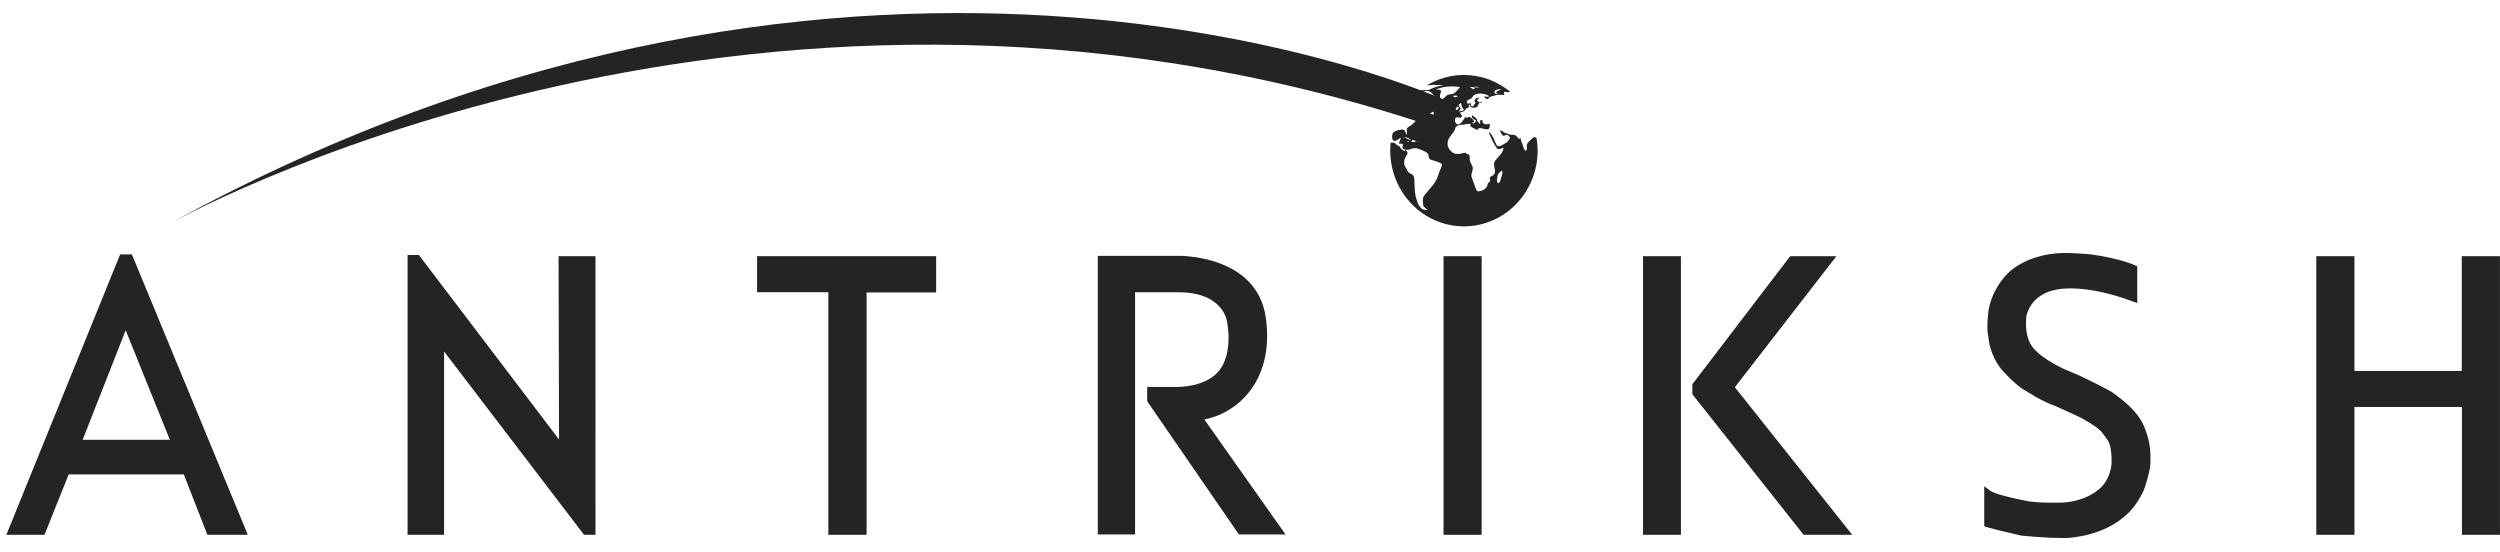
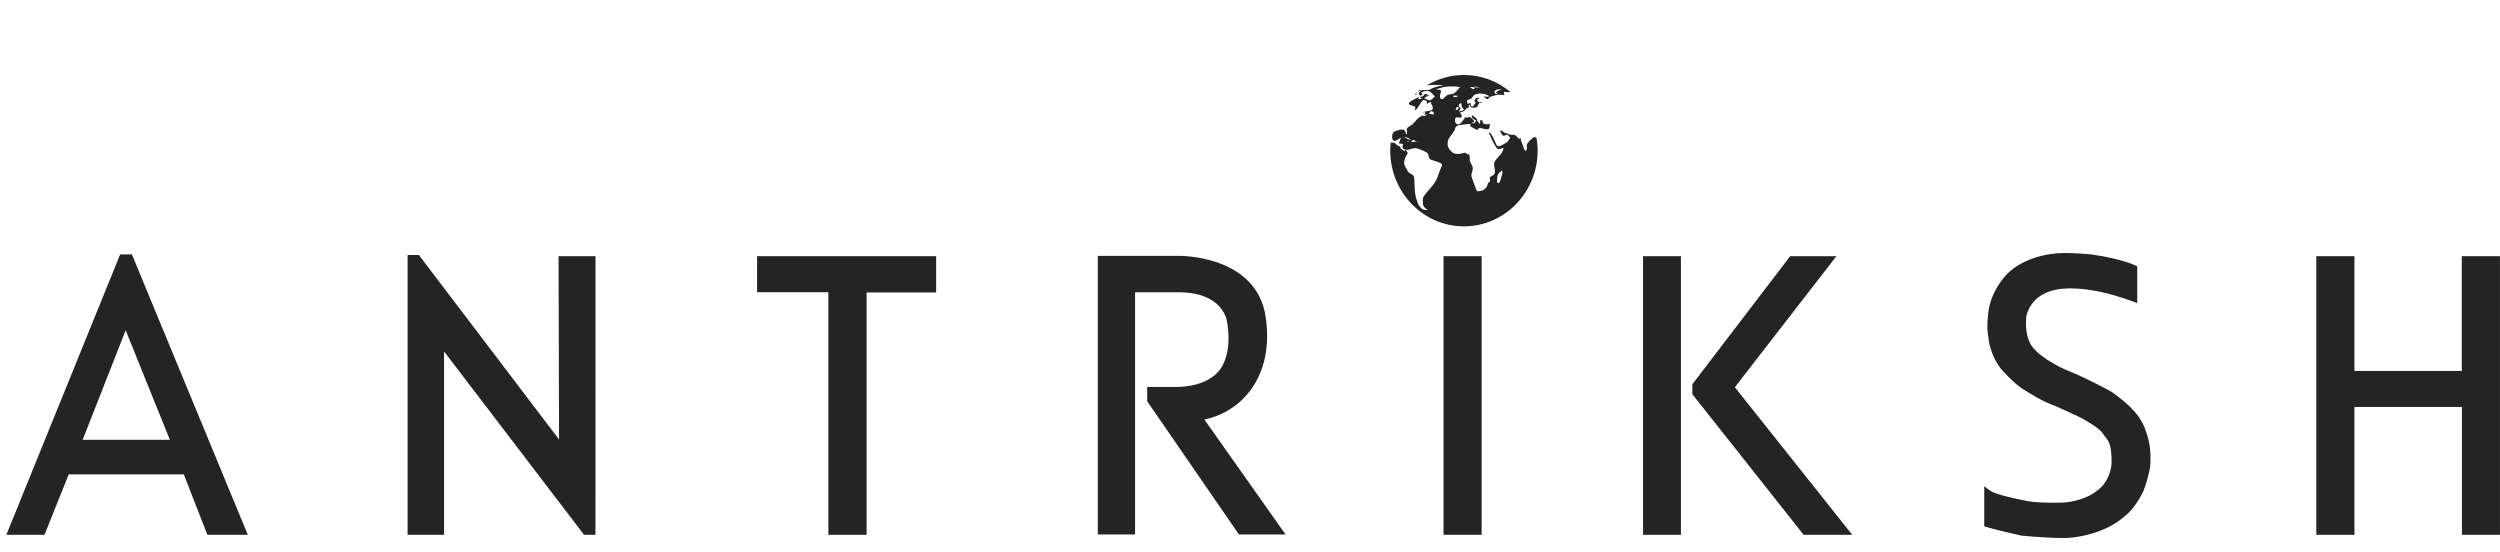
<svg xmlns="http://www.w3.org/2000/svg" width="163" height="36" viewBox="0 0 163 36" fill="none">
-   <path d="M10.853 14.692C10.853 14.692 48.165 -6.495 92.546 7.959L94.315 6.574C94.315 6.574 56.786 -10.661 10.853 14.692Z" fill="#242424" />
  <path d="M8.434 16.84H7.992L0.777 34.617H2.733L4.311 30.68H12.147L13.683 34.617H15.784L8.434 16.84ZM5.023 28.925L8.187 20.87L11.438 28.925H5.023Z" fill="#242424" />
  <path d="M16.157 34.869H13.521L11.985 30.932H4.479L2.901 34.869H0.414L7.834 16.588H8.6L16.157 34.869ZM13.851 34.366H15.418L8.277 17.091H8.16L1.148 34.366H2.574L4.151 30.429H12.317L13.851 34.366ZM11.806 29.177H4.662L8.186 20.206L11.806 29.177ZM5.389 28.674H11.075L8.194 21.534L5.389 28.674Z" fill="#242424" />
  <path d="M36.661 16.955H38.579V34.618H38.195L28.706 22.188V34.618H26.817V16.878H27.189L36.693 29.388L36.661 16.955Z" fill="#242424" />
  <path d="M38.825 34.869H38.079L28.954 22.916V34.869H26.574V16.626H27.311L36.45 28.654L36.418 16.704H38.827L38.825 34.869ZM38.316 34.366H38.336V17.206H36.907L36.942 30.119L27.064 17.128V34.366H28.465V21.46L38.316 34.366Z" fill="#242424" />
  <path d="M49.611 16.955H60.795V18.818H56.26V34.617H54.257V18.8H49.611V16.955Z" fill="#242424" />
  <path d="M56.502 34.869H54.009V19.052H49.362V16.703H61.036V19.069H56.502V34.869ZM54.498 34.366H56.012V18.567H60.547V17.206H49.852V18.549H54.498V34.366Z" fill="#242424" />
  <path d="M71.821 16.933H76.835C76.835 16.933 81.704 16.807 82.284 20.706C82.861 24.606 80.603 26.846 78.097 27.17L83.338 34.592H80.904L75.042 26.082V25.478H76.686C76.686 25.478 78.874 25.571 79.801 24.148C79.801 24.148 80.599 23.168 80.266 21.071C80.266 21.071 80.134 18.866 76.967 18.803H73.763V34.592H71.821V16.933Z" fill="#242424" />
  <path d="M83.817 34.846H80.777L74.797 26.162V25.227H76.686C76.715 25.227 78.759 25.295 79.598 24.01L79.613 23.99C79.613 23.99 80.332 23.055 80.024 21.114V21.089C80.016 21.008 79.85 19.115 76.962 19.057H74.007V34.846H71.576V16.681H76.835C76.881 16.681 81.922 16.598 82.523 20.669C82.8 22.534 82.462 24.176 81.55 25.418C80.811 26.421 79.75 27.098 78.525 27.352L83.817 34.846ZM81.031 34.344H82.858L77.654 26.977L78.065 26.924C79.324 26.761 80.422 26.12 81.161 25.119C81.993 23.988 82.298 22.477 82.041 20.747C81.504 17.114 77.033 17.184 76.842 17.187H72.066V34.346H73.518V18.557H76.967C80.171 18.62 80.486 20.817 80.508 21.041C80.836 23.123 80.097 24.171 79.999 24.302C79.004 25.813 76.771 25.737 76.676 25.732H75.287V26.006L81.029 34.346L81.031 34.344Z" fill="#242424" />
  <path d="M96.358 16.955H94.363V34.615H96.358V16.955Z" fill="#242424" />
  <path d="M96.603 34.868H94.118V16.703H96.603V34.868ZM94.607 34.366H96.114V17.206H94.607V34.366Z" fill="#242424" />
  <path d="M109.355 16.955H107.374V34.615H109.355V16.955Z" fill="#242424" />
-   <path d="M109.596 34.869H107.126V16.704H109.596V34.869ZM107.615 34.366H109.107V17.206H107.615V34.366Z" fill="#242424" />
+   <path d="M109.596 34.869H107.126V16.704H109.596V34.869ZM107.615 34.366H109.107V17.206H107.615V34.366" fill="#242424" />
  <path d="M116.843 16.954L110.59 25.141V25.616L117.717 34.617H120.248L112.801 25.249L119.228 16.954H116.843Z" fill="#242424" />
  <path d="M120.758 34.868H117.596L110.342 25.704V25.053L110.393 24.985L116.72 16.703H119.733L113.113 25.247L120.761 34.866L120.758 34.868ZM117.828 34.365H119.726L112.482 25.252L118.716 17.206H116.957L110.829 25.226V25.523L117.828 34.365Z" fill="#242424" />
  <path d="M139.102 19.401V17.526C139.102 17.526 138.234 17.108 136.341 16.839C136.341 16.839 134.612 16.661 133.846 16.799C133.846 16.799 132.095 16.955 131.005 18.074C131.005 18.074 130.056 19.024 129.882 20.384C129.882 20.384 129.743 21.37 129.882 21.903C129.882 21.903 129.902 22.919 130.667 23.904C130.667 23.904 131.533 24.905 132.203 25.262C132.203 25.262 133.311 25.983 134.067 26.222C134.067 26.222 135.713 26.954 135.906 27.075C136.099 27.195 137.009 27.663 137.305 28.115C137.601 28.568 137.923 28.633 137.923 30.172C137.923 30.172 137.904 31.482 136.85 32.203C136.85 32.203 136.118 32.88 134.58 33.011C134.58 33.011 132.697 33.086 131.887 32.857C131.887 32.857 130.051 32.518 129.618 32.191V34.122C129.618 34.122 130.232 34.31 131.848 34.67C131.848 34.67 133.687 34.853 134.764 34.813C134.764 34.813 136.996 34.738 138.439 33.395C138.439 33.395 138.97 33.013 139.489 31.98C139.489 31.98 139.706 31.567 139.936 30.461C139.936 30.461 140.061 29.443 139.819 28.618C139.577 27.794 139.359 27.032 137.554 25.757C137.554 25.757 135.862 24.827 134.764 24.407C134.764 24.407 132.518 23.497 132.086 22.355C132.086 22.355 131.75 21.722 131.875 20.573C131.875 20.573 132.098 18.961 134.047 18.622C134.047 18.622 135.791 18.164 139.102 19.391V19.401Z" fill="#242424" />
  <path d="M134.418 35.075C133.34 35.075 131.892 34.931 131.823 34.926L131.794 34.921C130.187 34.562 129.571 34.376 129.546 34.368L129.373 34.315V31.703L129.762 31.995C130.045 32.206 131.241 32.488 131.931 32.616C132.716 32.837 134.553 32.764 134.572 32.764C135.986 32.644 136.68 32.025 136.688 32.02L136.715 32C137.644 31.364 137.678 30.185 137.678 30.172C137.678 29.005 137.492 28.769 137.277 28.498C137.218 28.425 137.16 28.349 137.104 28.261C136.888 27.934 136.221 27.55 135.937 27.386C135.868 27.346 135.812 27.316 135.78 27.293C135.651 27.213 134.616 26.743 133.985 26.461C133.208 26.212 132.122 25.508 132.075 25.478C131.39 25.116 130.522 24.118 130.485 24.075C129.737 23.112 129.649 22.134 129.639 21.943C129.502 21.362 129.634 20.392 129.639 20.352C129.82 18.923 130.791 17.938 130.833 17.895C131.97 16.726 133.748 16.555 133.824 16.55C134.592 16.412 136.294 16.583 136.365 16.59C138.282 16.862 139.17 17.282 139.207 17.299L139.349 17.367V19.761L139.021 19.64C135.839 18.461 134.127 18.873 134.11 18.878C132.339 19.185 132.122 20.605 132.119 20.62C132.007 21.656 132.3 22.242 132.303 22.247L132.315 22.275C132.638 23.125 134.259 23.942 134.856 24.183C135.949 24.601 137.602 25.506 137.671 25.546L137.693 25.561C139.559 26.878 139.796 27.688 140.048 28.543C140.307 29.423 140.185 30.459 140.18 30.504C139.943 31.653 139.716 32.093 139.706 32.111C139.209 33.101 138.691 33.531 138.595 33.601C137.104 34.979 134.866 35.072 134.773 35.075C134.66 35.08 134.543 35.08 134.418 35.08V35.075ZM131.884 34.426C132.058 34.444 133.755 34.605 134.753 34.567C134.775 34.567 136.918 34.476 138.275 33.214L138.299 33.194C138.299 33.194 138.793 32.822 139.273 31.869C139.275 31.862 139.481 31.457 139.698 30.413C139.698 30.413 139.808 29.453 139.586 28.696C139.346 27.882 139.141 27.19 137.429 25.978C137.277 25.895 135.702 25.038 134.682 24.648C134.582 24.608 132.344 23.688 131.867 22.466C131.811 22.353 131.515 21.679 131.637 20.553C131.64 20.527 131.911 18.747 134.012 18.383C134.064 18.368 135.731 17.953 138.862 19.047V17.694C138.549 17.573 137.717 17.287 136.311 17.088C136.304 17.088 134.614 16.917 133.89 17.045C133.853 17.05 132.19 17.211 131.18 18.25C131.17 18.26 130.287 19.162 130.128 20.417C130.092 20.681 130.021 21.443 130.121 21.837L130.128 21.898C130.128 21.898 130.16 22.846 130.86 23.748C130.86 23.748 131.694 24.709 132.317 25.038C132.347 25.056 133.425 25.755 134.139 25.981L134.164 25.991C134.44 26.114 135.837 26.735 136.035 26.861C136.064 26.881 136.113 26.909 136.174 26.944C136.541 27.155 137.228 27.55 137.507 27.977C137.556 28.052 137.607 28.115 137.656 28.178C137.964 28.57 138.167 28.92 138.167 30.174C138.167 30.237 138.133 31.62 136.998 32.407C136.879 32.51 136.101 33.136 134.602 33.264C134.511 33.27 132.66 33.34 131.823 33.104C131.684 33.078 130.542 32.862 129.862 32.596V33.936C130.143 34.014 130.777 34.18 131.884 34.426Z" fill="#242424" />
  <path d="M151.267 16.955H153.267V24.437H160.756V16.955H162.757V34.617H160.766V26.283H153.267V34.617H151.267V16.955Z" fill="#242424" />
  <path d="M162.998 34.869H160.518V26.534H153.511V34.869H151.022V16.704H153.511V24.186H160.508V16.704H162.998V34.869ZM161.007 34.366H162.509V17.206H160.997V24.689H153.022V17.206H151.511V34.366H153.022V26.031H161.007V34.366Z" fill="#242424" />
  <path d="M99.91 9.025C99.827 9.076 99.605 9.292 99.573 9.38C99.497 9.584 99.634 9.667 99.473 9.848C99.35 9.76 99.323 9.566 99.277 9.435C99.226 9.292 99.138 9.131 99.15 8.975C99.059 9.171 98.935 8.927 98.851 8.857C98.729 8.751 98.653 8.799 98.487 8.784C98.418 8.776 98.35 8.741 98.301 8.729C98.333 8.736 98.228 8.666 98.242 8.671C98.22 8.661 98.186 8.704 98.157 8.691C98.061 8.653 97.883 8.455 97.8 8.505C97.836 8.578 97.907 8.789 97.981 8.832C98.096 8.897 98.184 8.764 98.269 8.782C98.291 8.787 98.441 8.927 98.445 8.955C98.46 9.023 98.445 8.998 98.397 9.088C98.323 9.224 98.257 9.279 98.132 9.35C98.044 9.4 97.836 9.536 97.731 9.538C97.592 9.541 97.594 9.48 97.536 9.365C97.475 9.247 97.201 8.555 97.069 8.633C97.174 8.867 97.262 9.118 97.391 9.337C97.438 9.415 97.57 9.674 97.653 9.709C97.753 9.752 97.947 9.659 98.034 9.629C97.99 10.041 97.66 10.2 97.467 10.516C97.293 10.803 97.611 11.135 97.399 11.389C97.342 11.457 97.186 11.487 97.147 11.565C97.115 11.628 97.176 11.726 97.156 11.796C97.132 11.889 97.076 11.854 97.022 11.937C96.978 12.002 96.993 12.098 96.939 12.173C96.834 12.326 96.733 12.405 96.557 12.445C96.318 12.5 96.296 12.492 96.217 12.276C96.134 12.05 96.053 11.826 95.97 11.6C95.909 11.431 95.934 11.364 95.985 11.185C96.031 11.014 96.053 10.964 95.98 10.803C95.934 10.702 95.87 10.594 95.838 10.489C95.811 10.396 95.838 10.328 95.826 10.232C95.816 10.157 95.819 10.117 95.75 10.054C95.731 10.036 95.667 10.071 95.643 10.059C95.616 10.044 95.599 9.971 95.569 9.966C95.45 9.943 95.283 10.026 95.146 10.031C94.933 10.039 94.794 10.036 94.655 9.903C94.51 9.767 94.395 9.619 94.383 9.415C94.359 8.978 94.677 8.817 94.853 8.462C94.911 8.344 94.853 8.301 95.002 8.211C95.078 8.166 95.097 8.168 95.193 8.15C95.415 8.108 95.65 8.098 95.877 8.07C95.858 8.246 95.843 8.218 95.983 8.304C96.093 8.372 96.22 8.422 96.337 8.48C96.376 8.231 96.702 8.412 96.878 8.43C97.152 8.455 97.103 8.321 97.149 8.085C97.042 8.09 96.902 8.123 96.799 8.088C96.65 8.037 96.672 7.969 96.648 7.826C96.592 7.836 96.535 7.846 96.479 7.856C96.516 7.927 96.518 8.01 96.491 8.083C96.44 8.027 96.371 7.972 96.335 7.907C96.313 7.869 96.31 7.796 96.291 7.771C96.217 7.673 96.08 7.59 95.985 7.509C95.873 7.675 96.137 7.803 96.252 7.866C96.142 8 96.112 8.13 95.956 7.987C96.132 8 96.151 7.952 96.066 7.826C95.973 7.693 95.851 7.62 95.721 7.627C95.701 7.627 95.684 7.685 95.665 7.685C95.643 7.685 95.584 7.643 95.564 7.653C95.552 7.66 95.511 7.64 95.493 7.648C95.484 7.653 95.503 7.718 95.493 7.726C95.418 7.796 95.361 7.904 95.293 7.974C95.202 8.072 95.107 8.158 94.968 8.075C94.865 8.015 94.831 7.809 94.897 7.7C94.977 7.57 95.156 7.733 95.273 7.645C95.386 7.56 95.234 7.419 95.175 7.351C95.266 7.316 95.371 7.291 95.454 7.243C95.552 7.182 95.525 7.137 95.608 7.074C95.672 7.027 95.714 7.057 95.755 7.001C95.816 6.921 95.682 6.835 95.863 6.825C95.765 7.082 96.205 7.052 96.332 6.959C96.359 6.939 96.335 6.873 96.354 6.846C96.371 6.82 96.415 6.795 96.433 6.778V6.707H96.518C96.577 6.665 96.616 6.742 96.643 6.637C96.518 6.66 96.447 6.705 96.369 6.622C96.257 6.504 96.352 6.476 96.452 6.396C96.271 6.262 96.002 6.639 96.225 6.672C96.183 6.725 96.071 6.934 96.01 6.946C95.885 6.974 95.907 6.798 95.892 6.71C95.809 6.742 95.753 6.785 95.699 6.75C95.635 6.707 95.635 6.597 95.655 6.564C95.694 6.494 95.868 6.471 95.934 6.416C96.002 6.358 96.036 6.25 96.11 6.199C96.364 6.028 96.87 6.091 97.103 6.275C96.998 6.34 96.863 6.297 96.748 6.282C96.817 6.375 96.912 6.491 97.037 6.451C97.051 6.446 97.081 6.363 97.11 6.345C97.176 6.3 97.291 6.28 97.369 6.252C97.626 6.159 97.824 6.157 98.093 6.207C97.961 5.845 98.174 6.051 98.418 6.006C98.436 6.003 98.453 5.996 98.47 5.991C97.643 5.302 96.594 4.889 95.447 4.889C94.559 4.889 93.73 5.141 93.016 5.573C93.087 5.563 93.15 5.556 93.19 5.551C93.493 5.513 93.823 5.551 94.129 5.551C93.835 5.616 93.564 5.661 93.297 5.8C93.153 5.875 93.121 5.885 92.96 5.873C92.877 5.865 92.713 5.88 92.588 5.865C92.463 5.961 92.343 6.061 92.228 6.167C92.27 6.167 92.312 6.167 92.353 6.167C92.358 6.167 92.363 6.167 92.368 6.167C92.27 6.023 92.652 5.883 92.769 5.883C92.703 5.923 92.556 5.976 92.522 6.038C92.502 6.076 92.512 6.124 92.515 6.162C92.561 6.167 92.59 6.192 92.578 6.26C92.642 6.22 92.703 6.177 92.769 6.154C92.732 6.129 92.691 6.081 92.664 6.056C92.784 5.943 93.016 5.893 93.185 5.953C93.314 6.001 93.454 6.197 93.556 6.292C93.478 6.353 93.327 6.526 93.231 6.541C93.136 6.556 92.928 6.431 92.835 6.398C92.943 6.348 93.048 6.3 93.155 6.25C93.126 6.152 93.004 6.142 92.911 6.124C92.896 6.121 92.877 6.132 92.859 6.142C92.867 6.142 92.877 6.142 92.884 6.142C92.791 6.305 92.757 6.29 92.566 6.315C92.617 6.36 92.669 6.406 92.72 6.451C92.639 6.451 92.559 6.453 92.478 6.456C92.498 6.411 92.502 6.36 92.527 6.315C92.4 6.39 91.896 6.592 91.867 6.715C91.825 6.896 92.114 6.873 92.199 6.923C92.331 6.999 92.282 7.019 92.241 7.193C92.375 7.193 92.593 6.75 92.678 6.647C92.759 6.551 92.784 6.494 92.933 6.551C93.114 6.619 92.969 6.649 93.048 6.765C93.116 6.722 93.185 6.682 93.253 6.639C93.314 6.778 93.527 7.054 93.356 7.165C93.197 7.27 92.906 7.233 92.718 7.336C92.793 7.323 92.867 7.313 92.943 7.301C92.906 7.348 92.886 7.406 92.879 7.467H93.092C92.992 7.507 92.894 7.547 92.793 7.587V7.512C92.446 7.638 92.351 7.844 92.104 8.098C92.016 8.188 91.798 8.259 91.744 8.364C91.678 8.495 91.8 8.643 91.693 8.784C91.615 8.555 91.624 8.422 91.338 8.452C91.194 8.467 90.913 8.54 90.839 8.643C90.749 8.766 90.722 9.098 90.874 9.179C90.942 9.214 91.059 9.146 91.113 9.116C91.199 9.071 91.226 9.023 91.346 8.988C91.297 9.108 91.245 9.229 91.196 9.35C91.289 9.362 91.382 9.372 91.478 9.385C91.458 9.506 91.392 9.656 91.534 9.734C91.571 9.755 91.747 9.775 91.788 9.77C91.888 9.757 92.016 9.694 92.131 9.677C92.263 9.656 92.304 9.651 92.417 9.687C92.576 9.734 92.984 9.878 93.085 10.003C93.16 10.096 93.133 10.275 93.214 10.363C93.258 10.411 93.385 10.433 93.444 10.459C93.586 10.514 93.984 10.604 94.014 10.725C94.036 10.81 93.906 11.037 93.877 11.117C93.828 11.258 93.779 11.401 93.728 11.542C93.576 11.977 93.182 12.339 92.899 12.699C92.747 12.89 92.769 12.963 92.774 13.214C92.779 13.491 92.872 13.516 93.092 13.694C92.82 13.694 92.754 13.689 92.573 13.476C92.449 13.327 92.412 13.171 92.351 12.983C92.226 12.611 92.241 12.218 92.219 11.829C92.207 11.645 92.236 11.535 92.116 11.414C92.04 11.336 91.91 11.308 91.837 11.23C91.781 11.172 91.747 11.085 91.708 11.014C91.58 10.788 91.517 10.727 91.561 10.479C91.595 10.293 91.686 10.159 91.783 9.993C91.759 9.933 91.646 9.644 91.595 9.86C91.51 9.81 91.402 9.767 91.338 9.697C91.302 9.656 91.294 9.584 91.253 9.546C91.216 9.513 91.165 9.518 91.123 9.491C91.067 9.45 90.976 9.345 90.92 9.32C90.849 9.287 90.751 9.315 90.673 9.287C90.656 9.46 90.644 9.639 90.644 9.817C90.644 12.545 92.796 14.758 95.449 14.758C98.103 14.758 100.255 12.545 100.255 9.817C100.255 9.536 100.226 9.262 100.182 8.993C100.116 8.93 100.035 8.925 99.915 8.995L99.91 9.025ZM97.482 5.91C97.594 5.795 97.792 5.825 97.934 5.825C97.866 5.842 97.32 6.001 97.668 6.109C97.504 6.179 97.357 6.038 97.482 5.91ZM96.477 5.679C96.354 5.697 96.227 5.749 96.134 5.644C96.249 5.651 96.362 5.664 96.477 5.679ZM96.191 5.722C96.149 5.757 96.107 5.79 96.063 5.825C95.987 5.777 95.912 5.729 95.836 5.684C95.983 5.669 96.053 5.671 96.188 5.724L96.191 5.722ZM93.045 6.227C93.06 6.237 93.072 6.25 93.087 6.26C92.989 6.315 92.903 6.27 93.045 6.227ZM91.771 9.267V9.201C91.808 9.204 91.844 9.219 91.879 9.227C91.852 9.244 91.8 9.257 91.771 9.267ZM91.465 8.983C91.698 8.892 91.776 8.99 91.996 9.108C91.791 9.149 91.671 8.902 91.465 8.983ZM91.977 9.216C92.013 9.216 92.055 9.201 92.091 9.199C92.074 9.176 92.06 9.154 92.043 9.133C92.143 9.144 92.282 9.118 92.312 9.229C92.189 9.252 92.087 9.287 91.977 9.216ZM92.365 9.199C92.405 9.206 92.444 9.221 92.48 9.232C92.407 9.249 92.39 9.224 92.365 9.199ZM93.153 7.396C93.216 7.336 93.278 7.273 93.341 7.213C93.332 7.343 93.434 7.238 93.461 7.293C93.483 7.336 93.473 7.431 93.478 7.479C93.371 7.451 93.261 7.424 93.153 7.396ZM94.789 6.323C94.64 6.194 95.009 6.22 95.066 6.27C94.96 6.318 94.904 6.355 94.789 6.323ZM94.906 7.177C94.958 7.054 94.928 6.916 95.122 6.994C95.036 7.145 95.107 7.145 94.906 7.177ZM95.337 7.006C95.379 7.087 95.508 7.125 95.388 7.205C95.29 7.228 95.193 7.25 95.095 7.273C95.127 7.225 95.215 7.137 95.22 7.084C95.229 6.969 95.171 7.029 95.151 6.986C95.068 6.808 95.112 6.803 95.269 6.715C95.29 6.803 95.293 6.926 95.337 7.006ZM93.891 6.184C93.904 6.101 94.007 5.958 93.916 5.875C93.855 5.82 93.713 5.875 93.642 5.812C93.904 5.729 94.121 5.664 94.395 5.644C94.684 5.624 94.914 5.636 95.2 5.676C95.075 5.807 94.936 6.018 94.777 6.099C94.662 6.157 94.503 6.132 94.386 6.187C94.295 6.232 94.214 6.335 94.139 6.403C93.95 6.572 93.86 6.385 93.891 6.184ZM97.878 11.58C97.849 11.665 97.795 12.03 97.638 11.912C97.57 11.861 97.626 11.532 97.643 11.452C97.677 11.301 97.822 11.213 97.937 11.105C97.978 11.303 97.944 11.381 97.876 11.577L97.878 11.58Z" fill="#242424" />
</svg>